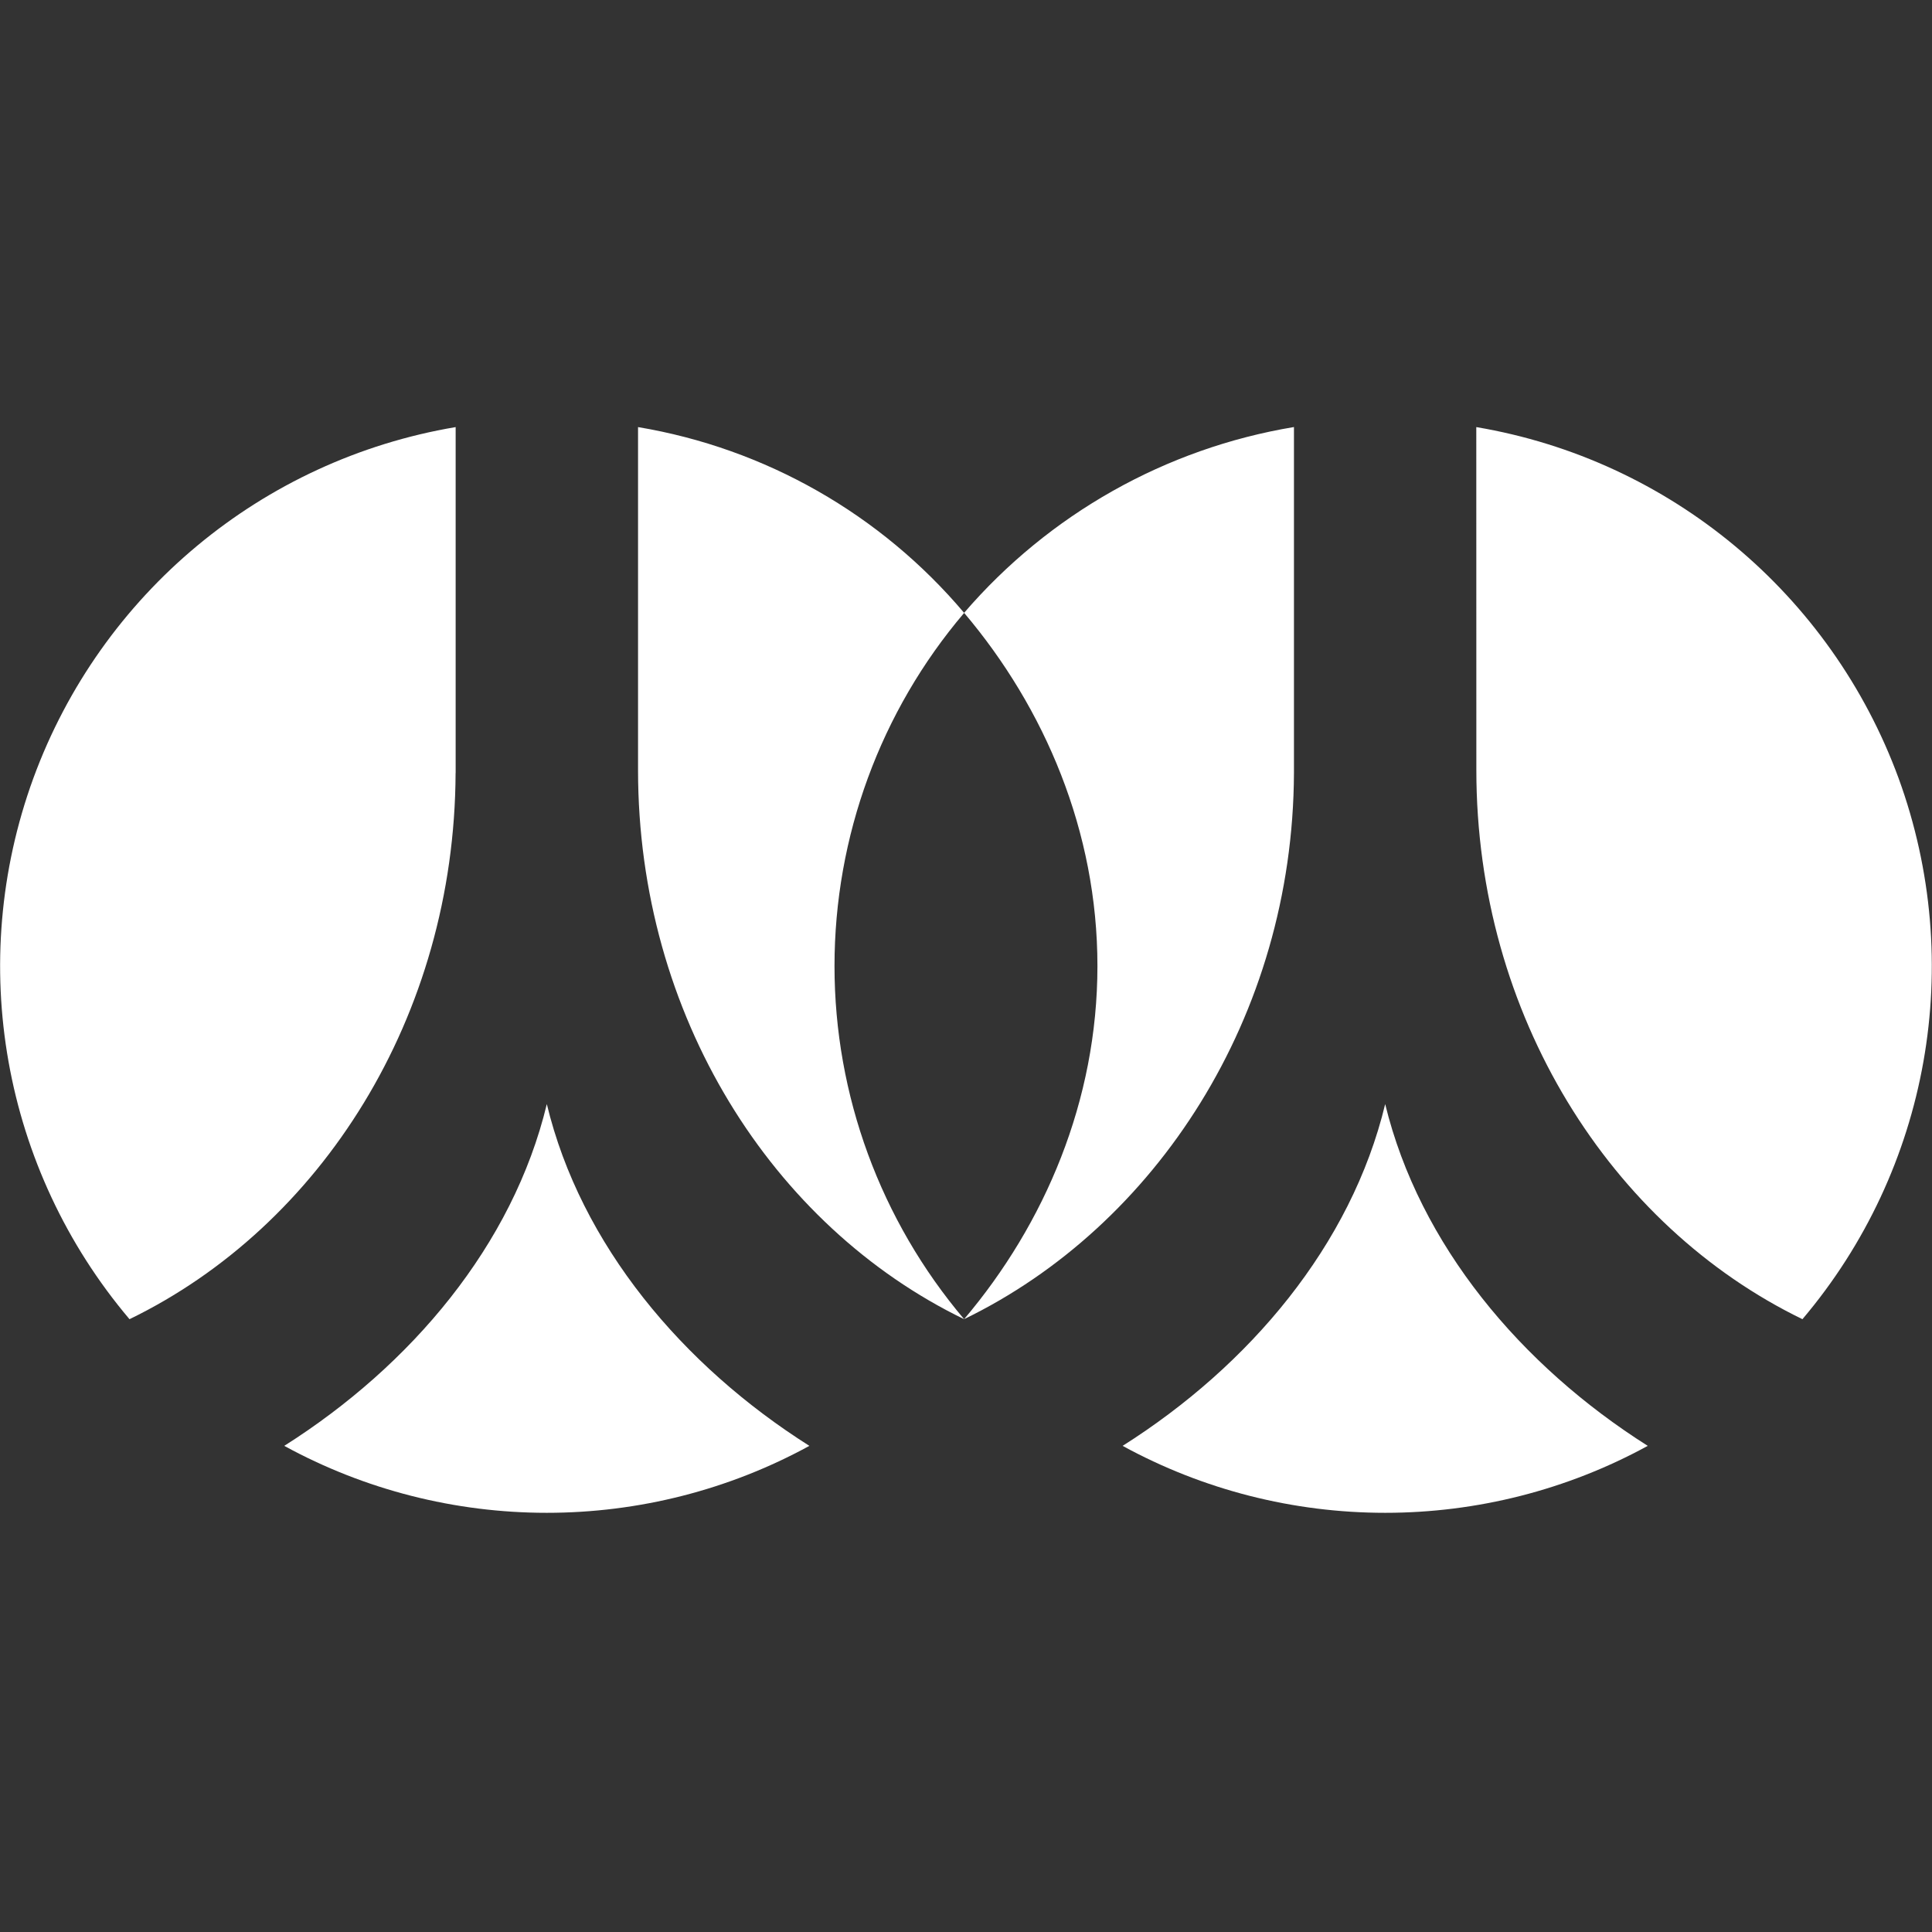
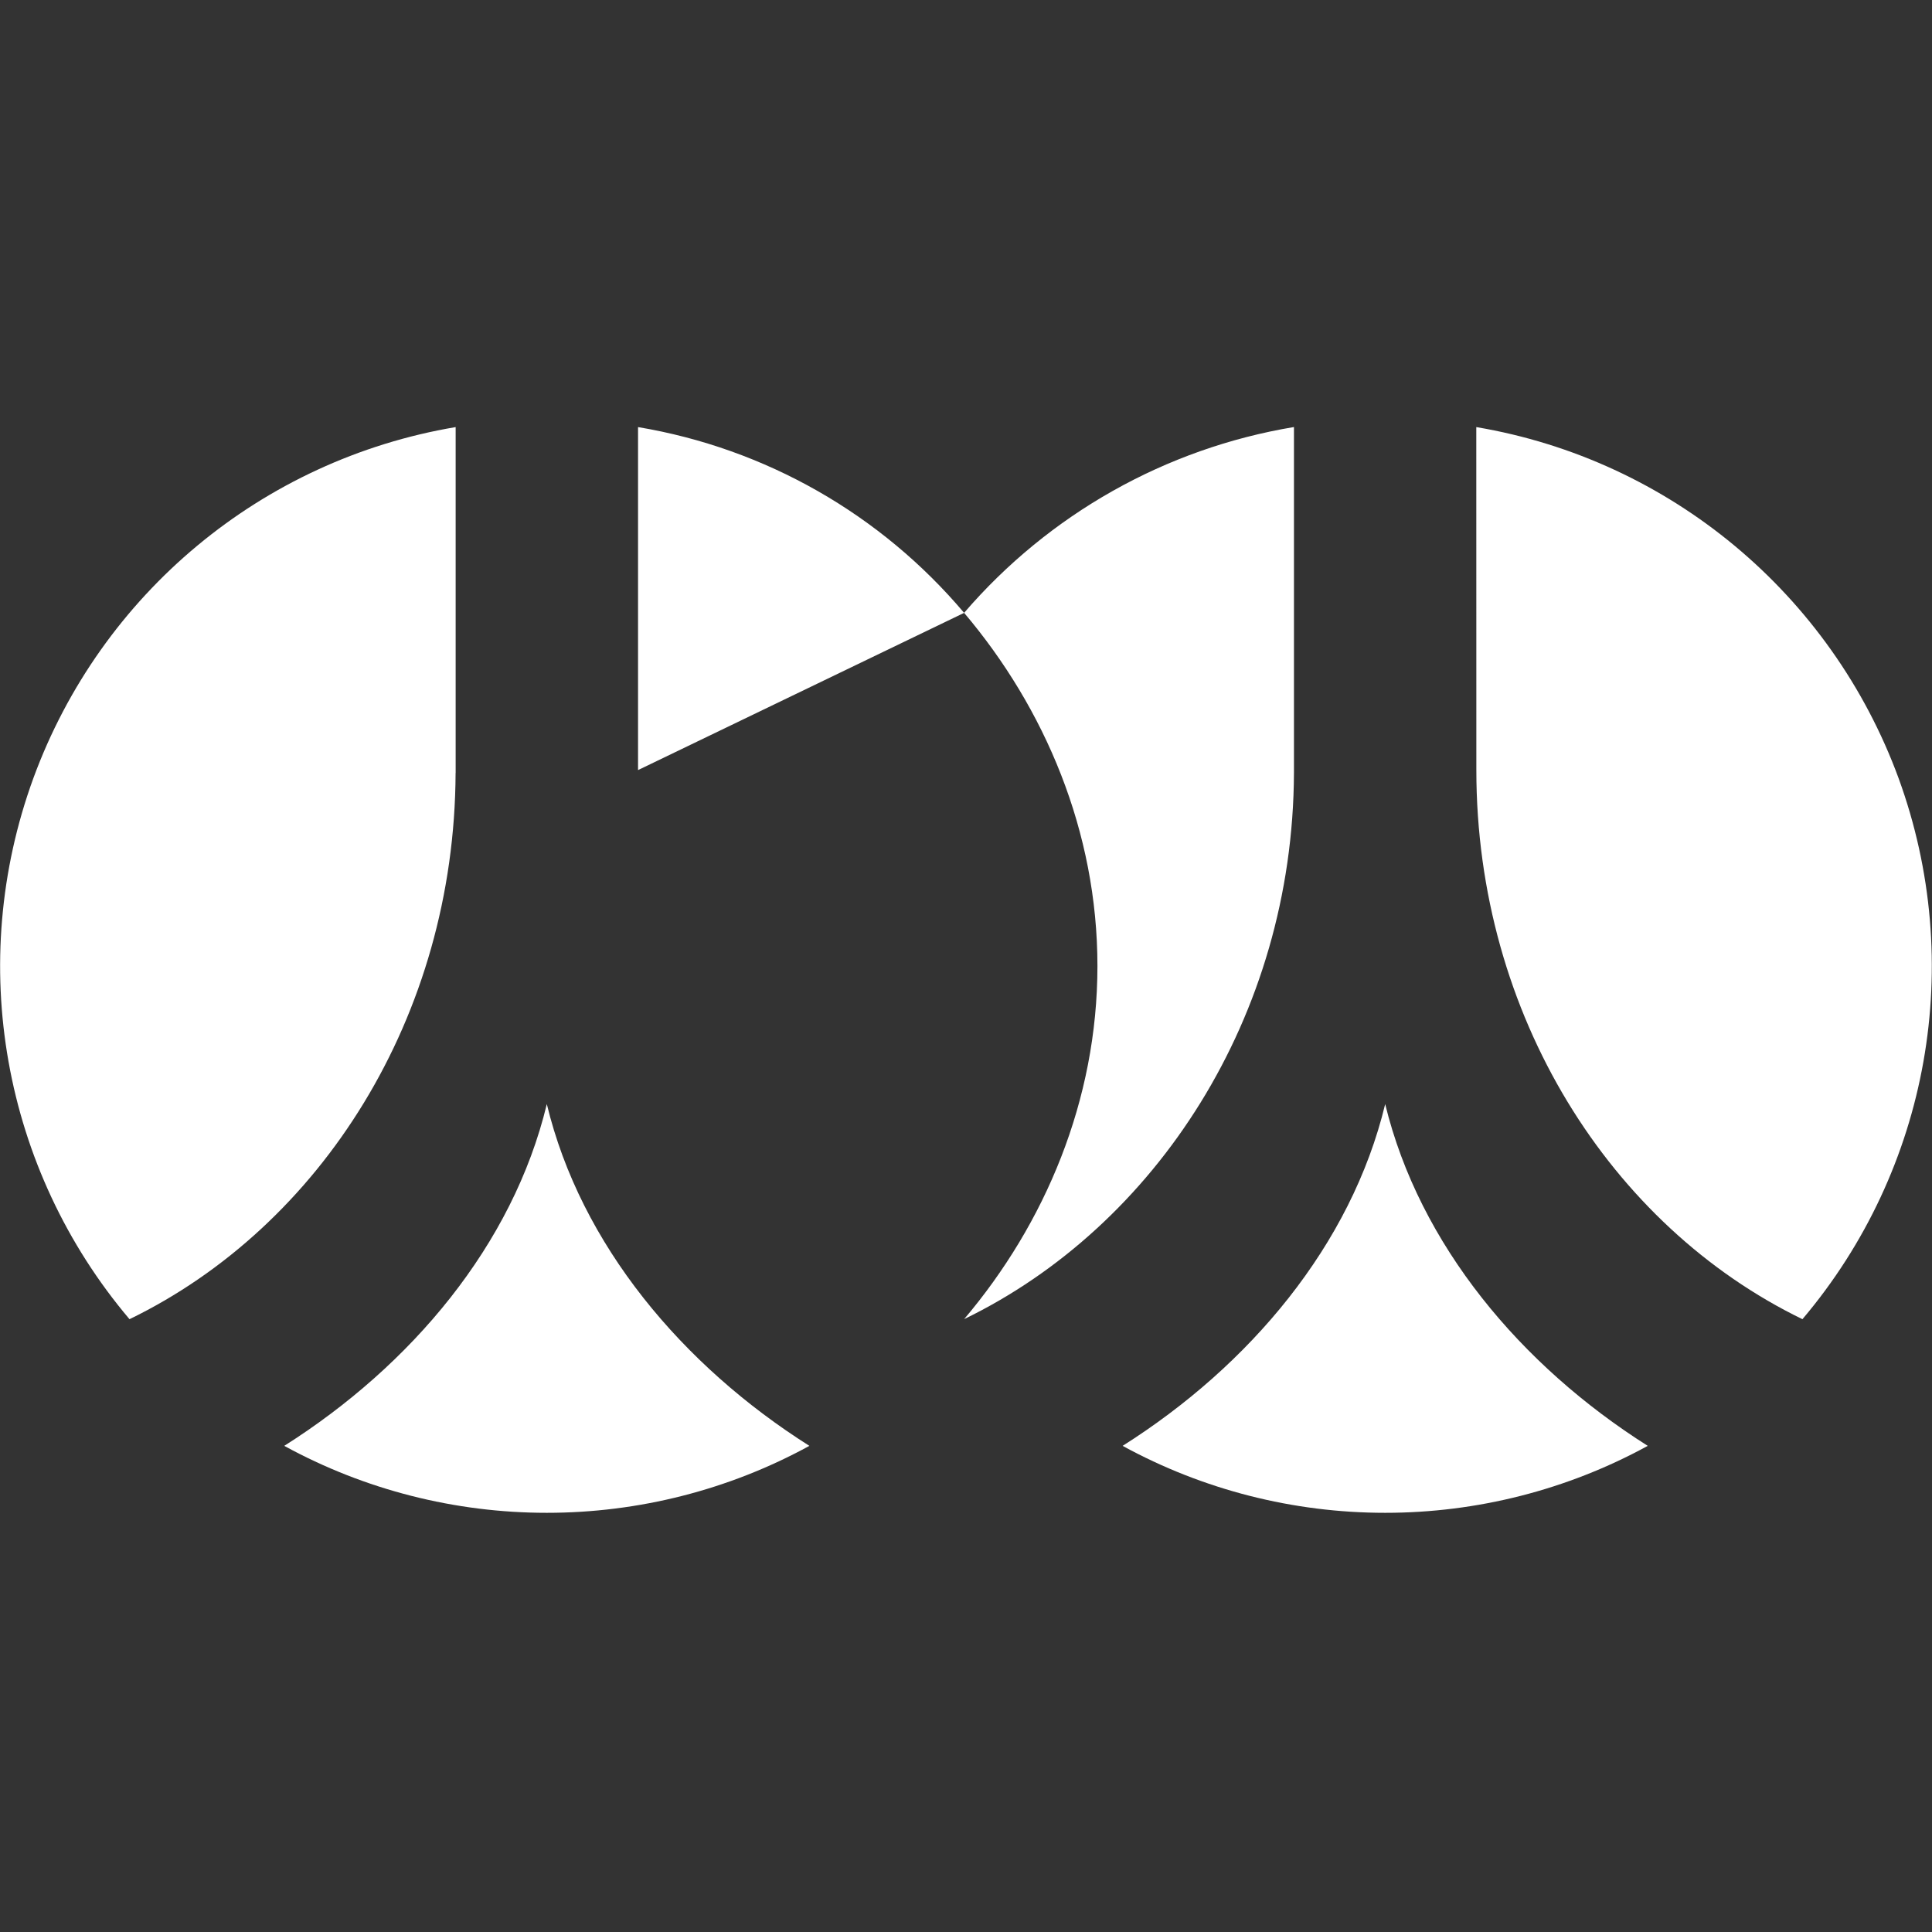
<svg xmlns="http://www.w3.org/2000/svg" fill="#ffffff" width="800px" height="800px" viewBox="0 0 32 32">
  <rect x="0" y="0" width="32" height="32" fill="#333333" stroke="none" />
  <g id="SVGRepo_bgCarrier" stroke-width="0" />
  <g id="SVGRepo_tracerCarrier" stroke-linecap="round" stroke-linejoin="round" />
  <g id="SVGRepo_iconCarrier">
-     <path d="M7.547 12.803v-5.729c-3.208 0.541-5.875 2.76-6.995 5.817-1.115 3.057-0.511 6.473 1.593 8.959 3.167-1.537 5.385-5.005 5.401-9.047zM9.057 18.287c-0.563 2.339-2.251 4.333-4.349 5.661 1.333 0.729 2.828 1.109 4.349 1.109s3.016-0.38 4.349-1.109c-2.1-1.328-3.787-3.328-4.349-5.661zM15.969 10.151c-1.381-1.635-3.292-2.724-5.401-3.077v5.681c0 4.063 2.219 7.552 5.401 9.095-1.385-1.636-2.147-3.709-2.147-5.849 0-2.145 0.761-4.219 2.147-5.849zM15.969 10.151c1.337 1.579 2.208 3.62 2.208 5.849s-0.871 4.271-2.208 5.849c3.171-1.537 5.447-5.005 5.463-9.047v-5.729c-2.125 0.353-4.057 1.443-5.463 3.077zM24.453 12.755c0 4.063 2.224 7.552 5.401 9.095 2.104-2.485 2.708-5.901 1.593-8.959-1.12-3.052-3.787-5.276-6.995-5.817zM22.943 18.287c-0.563 2.339-2.249 4.333-4.349 5.661 1.333 0.729 2.828 1.109 4.349 1.109s3.016-0.38 4.349-1.109c-2.099-1.328-3.781-3.328-4.349-5.661z" />
+     <path d="M7.547 12.803v-5.729c-3.208 0.541-5.875 2.76-6.995 5.817-1.115 3.057-0.511 6.473 1.593 8.959 3.167-1.537 5.385-5.005 5.401-9.047zM9.057 18.287c-0.563 2.339-2.251 4.333-4.349 5.661 1.333 0.729 2.828 1.109 4.349 1.109s3.016-0.38 4.349-1.109c-2.1-1.328-3.787-3.328-4.349-5.661zM15.969 10.151c-1.381-1.635-3.292-2.724-5.401-3.077v5.681zM15.969 10.151c1.337 1.579 2.208 3.62 2.208 5.849s-0.871 4.271-2.208 5.849c3.171-1.537 5.447-5.005 5.463-9.047v-5.729c-2.125 0.353-4.057 1.443-5.463 3.077zM24.453 12.755c0 4.063 2.224 7.552 5.401 9.095 2.104-2.485 2.708-5.901 1.593-8.959-1.12-3.052-3.787-5.276-6.995-5.817zM22.943 18.287c-0.563 2.339-2.249 4.333-4.349 5.661 1.333 0.729 2.828 1.109 4.349 1.109s3.016-0.38 4.349-1.109c-2.099-1.328-3.781-3.328-4.349-5.661z" />
  </g>
</svg>